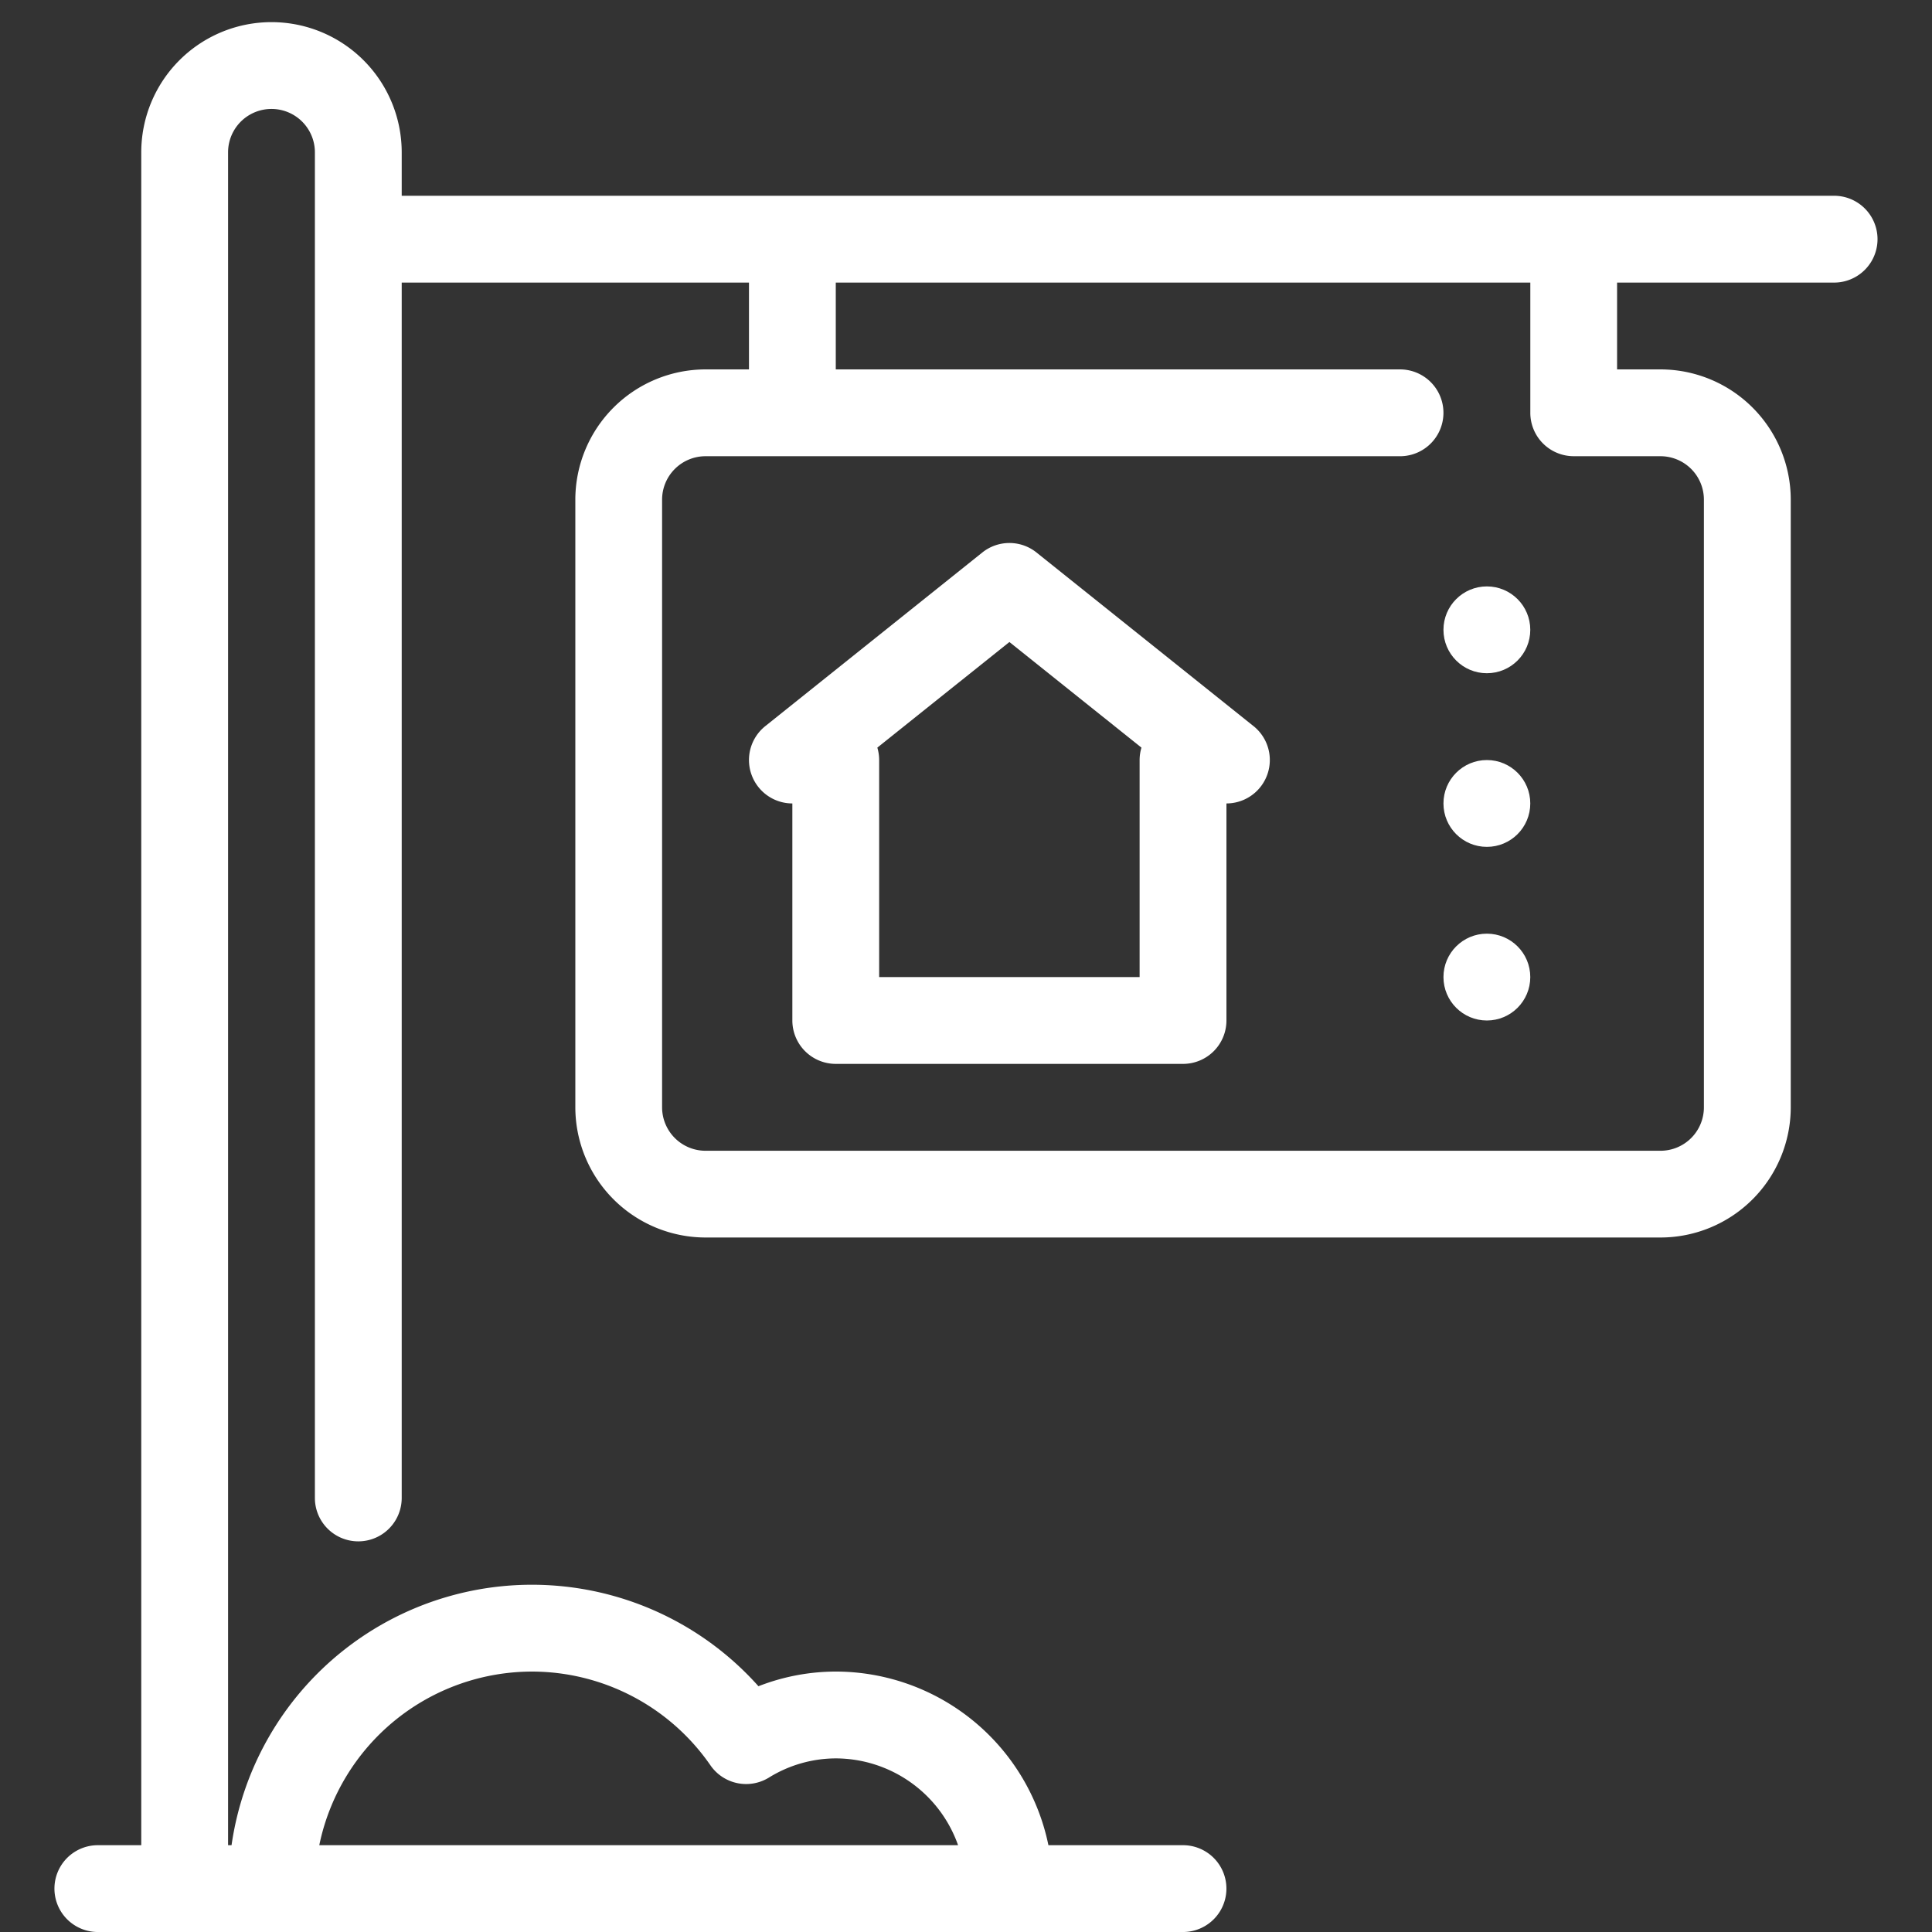
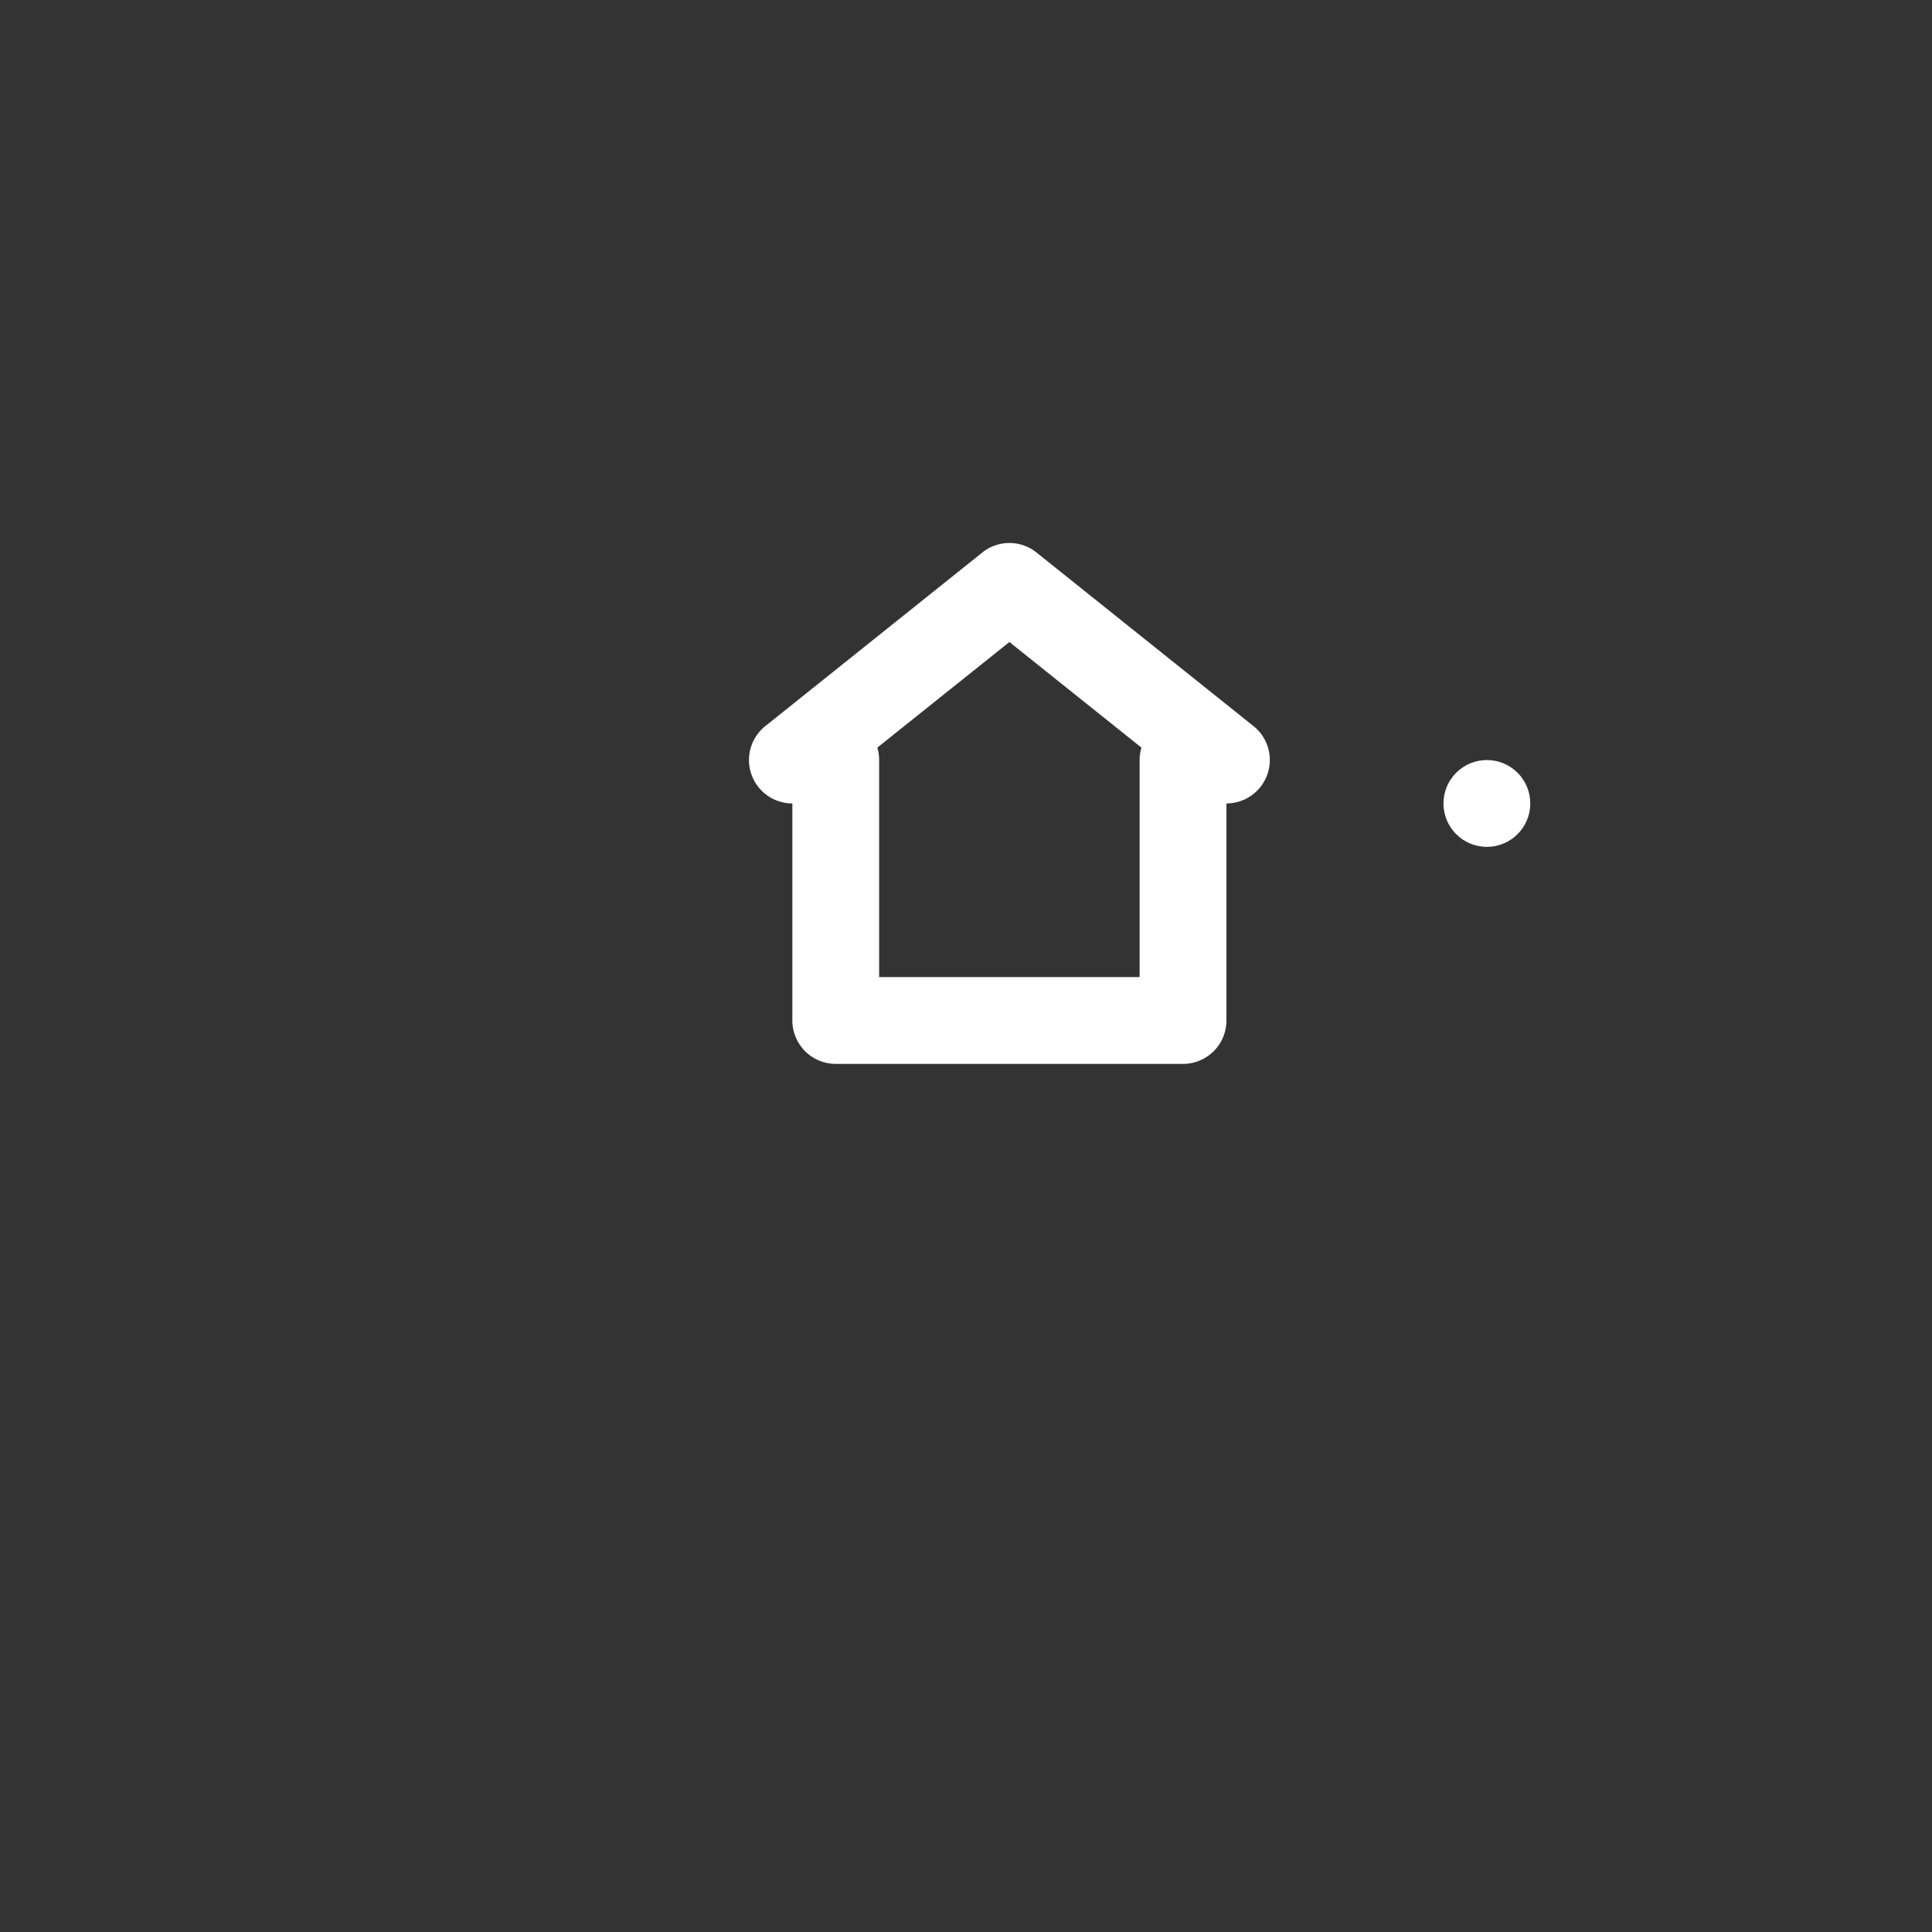
<svg xmlns="http://www.w3.org/2000/svg" width="158" height="158" viewBox="0 0 158 158">
  <rect x="0" y="0" width="158" height="158" fill="#333333" stroke="none" />
  <defs>
    <clipPath id="clip-makelaardij">
      <rect width="158" height="158" />
    </clipPath>
  </defs>
  <g id="makelaardij" clip-path="url(#clip-makelaardij)">
    <g id="real-estate" transform="translate(-7.183 1.81)">
      <g id="Group_66" data-name="Group 66" transform="translate(125.23 46.147)">
        <g id="Group_65" data-name="Group 65">
-           <circle id="Ellipse_4" data-name="Ellipse 4" cx="3.55" cy="3.55" r="3.55" fill="#fff" />
-         </g>
+           </g>
      </g>
      <g id="Group_68" data-name="Group 68" transform="translate(125.23 60.347)">
        <g id="Group_67" data-name="Group 67">
          <circle id="Ellipse_5" data-name="Ellipse 5" cx="3.55" cy="3.55" r="3.55" fill="#fff" />
        </g>
      </g>
      <g id="Group_70" data-name="Group 70" transform="translate(125.23 74.546)">
        <g id="Group_69" data-name="Group 69">
-           <circle id="Ellipse_6" data-name="Ellipse 6" cx="3.55" cy="3.55" r="3.55" fill="#fff" />
-         </g>
+           </g>
      </g>
      <g id="Group_72" data-name="Group 72" transform="translate(68.436 42.597)">
        <g id="Group_71" data-name="Group 71" transform="translate(0)">
          <path id="Path_71" data-name="Path 71" d="M239.09,154.613l-17.749-14.2a3.549,3.549,0,0,0-4.434,0l-17.749,14.2a3.55,3.55,0,0,0,2.215,6.322v17.749a3.551,3.551,0,0,0,3.55,3.55h28.4a3.549,3.549,0,0,0,3.55-3.55V160.935a3.552,3.552,0,0,0,2.219-6.322Zm-9.318,2.772v17.749h-21.3V157.385a3.548,3.548,0,0,0-.149-1.015l10.8-8.637,10.8,8.637A3.551,3.551,0,0,0,229.772,157.385Z" transform="translate(-197.827 -139.636)" fill="#fff" />
        </g>
      </g>
      <g id="Group_74" data-name="Group 74" transform="translate(11.637)">
        <g id="Group_73" data-name="Group 73" transform="translate(0)">
-           <path id="Path_72" data-name="Path 72" d="M157.178,14.2H40.035v-3.55a10.649,10.649,0,1,0-21.3,0V149.091h-3.55a3.55,3.55,0,1,0,0,7.1h88.745a3.55,3.55,0,1,0,0-7.1H92.923a17.779,17.779,0,0,0-17.391-14.2,17.475,17.475,0,0,0-6.322,1.2,24.819,24.819,0,0,0-43.091,13h-.284V10.649a3.55,3.55,0,0,1,7.1,0V120.693a3.55,3.55,0,0,0,7.1,0V21.3h28.4v7.1h-3.55A10.662,10.662,0,0,0,54.234,39.048v49.7A10.662,10.662,0,0,0,64.883,99.394h78.1a10.662,10.662,0,0,0,10.649-10.649v-49.7A10.662,10.662,0,0,0,142.979,28.4h-3.55V21.3h17.749a3.55,3.55,0,0,0,0-7.1ZM50.684,134.892a17.758,17.758,0,0,1,14.6,7.668,3.55,3.55,0,0,0,4.76,1.015,10.444,10.444,0,0,1,5.491-1.583,10.635,10.635,0,0,1,10,7.1H33.294A17.782,17.782,0,0,1,50.684,134.892ZM142.979,35.5a3.553,3.553,0,0,1,3.55,3.55v49.7a3.553,3.553,0,0,1-3.55,3.55h-78.1a3.556,3.556,0,0,1-3.55-3.55v-49.7a3.555,3.555,0,0,1,3.55-3.55h56.8a3.55,3.55,0,1,0,0-7.1H75.533V21.3h56.8V31.948a3.549,3.549,0,0,0,3.55,3.55h7.1Z" transform="translate(-11.637)" fill="#fff" />
-         </g>
+           </g>
      </g>
    </g>
  </g>
</svg>